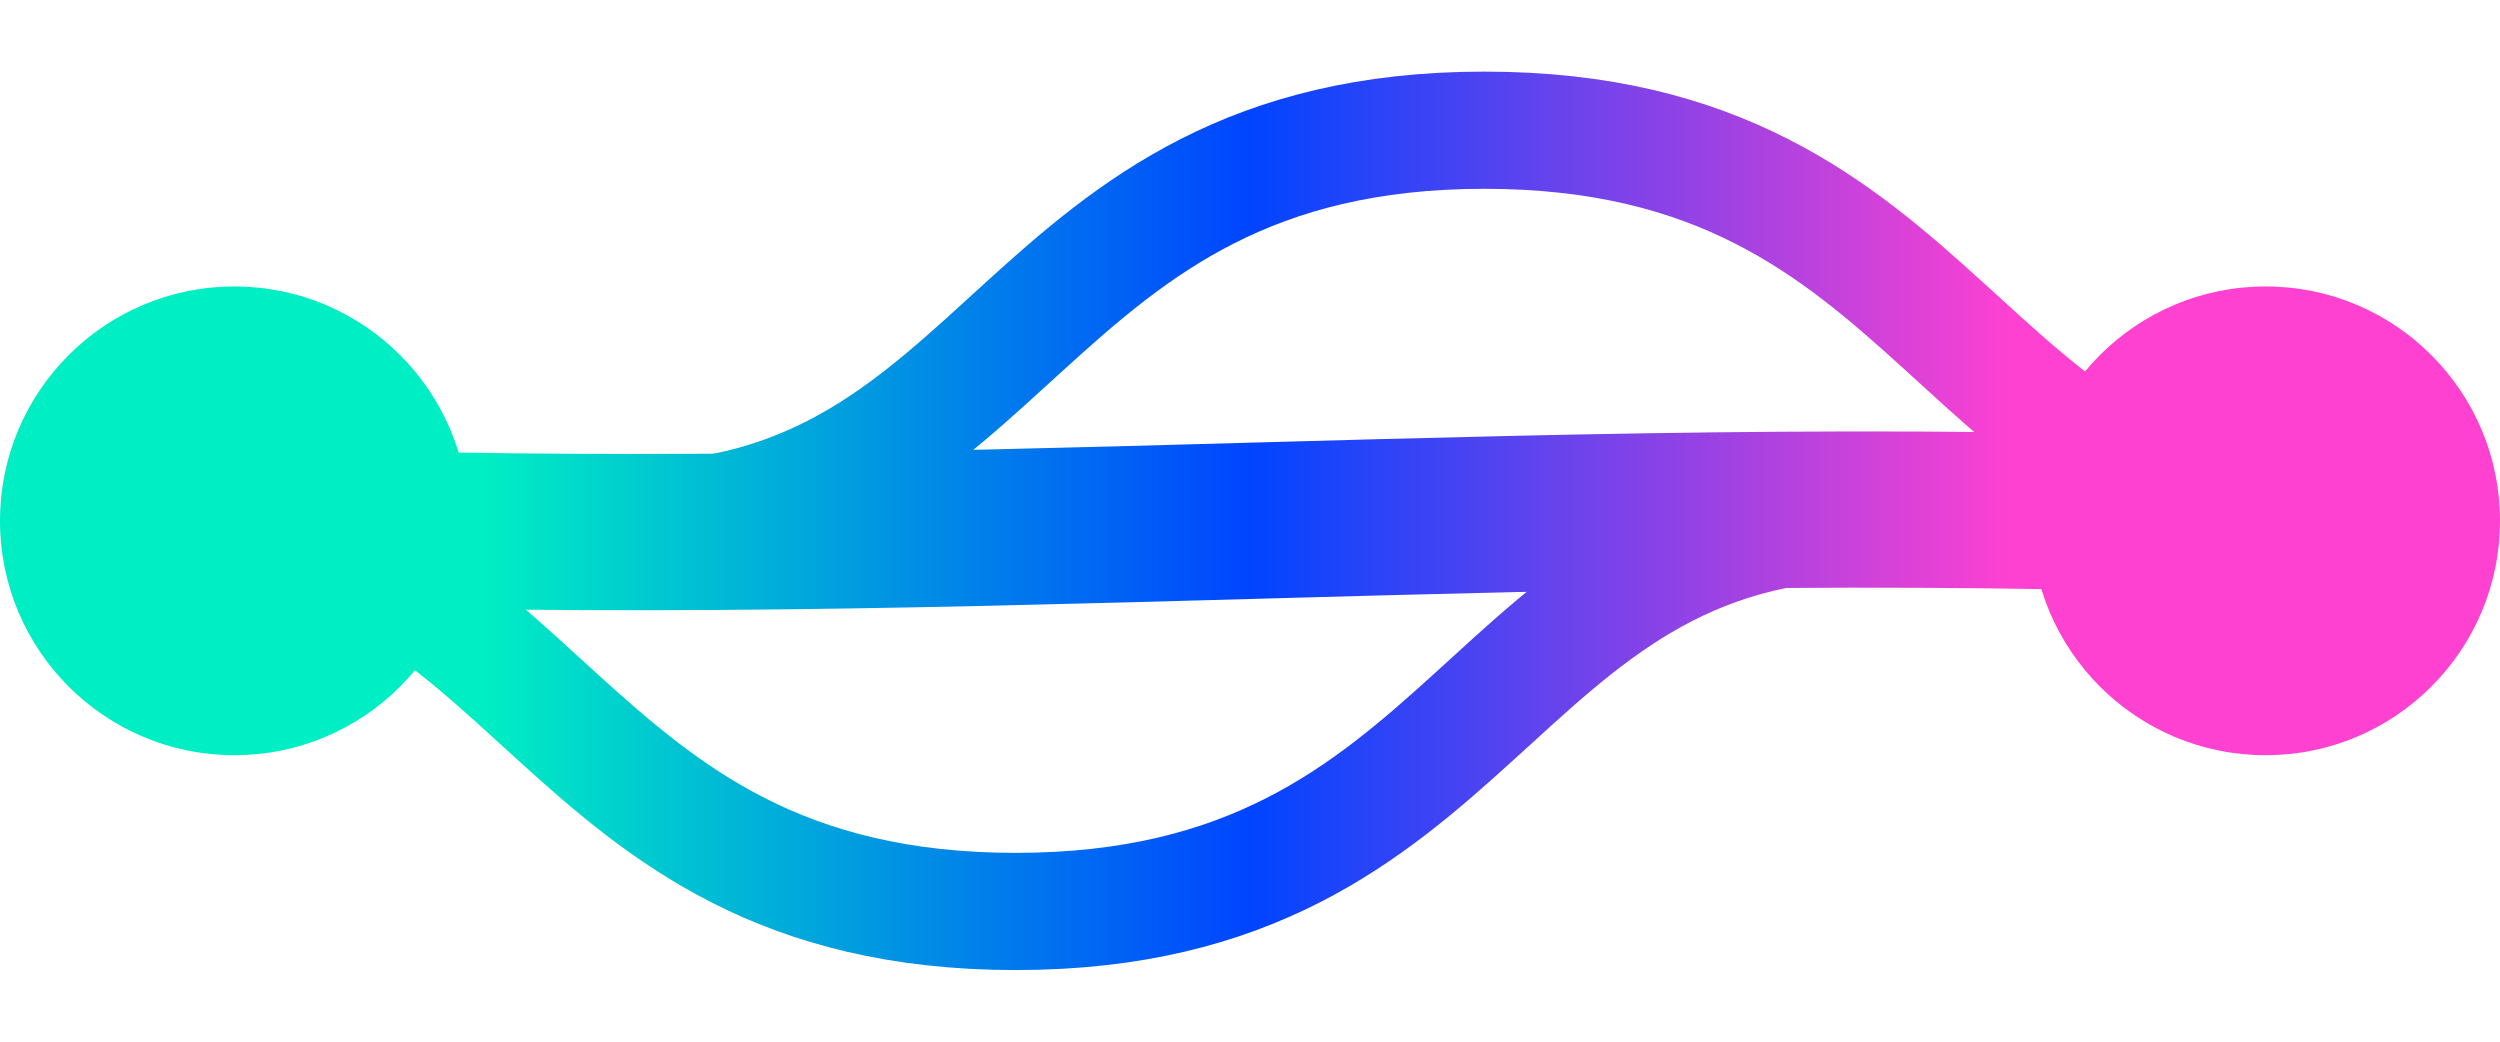
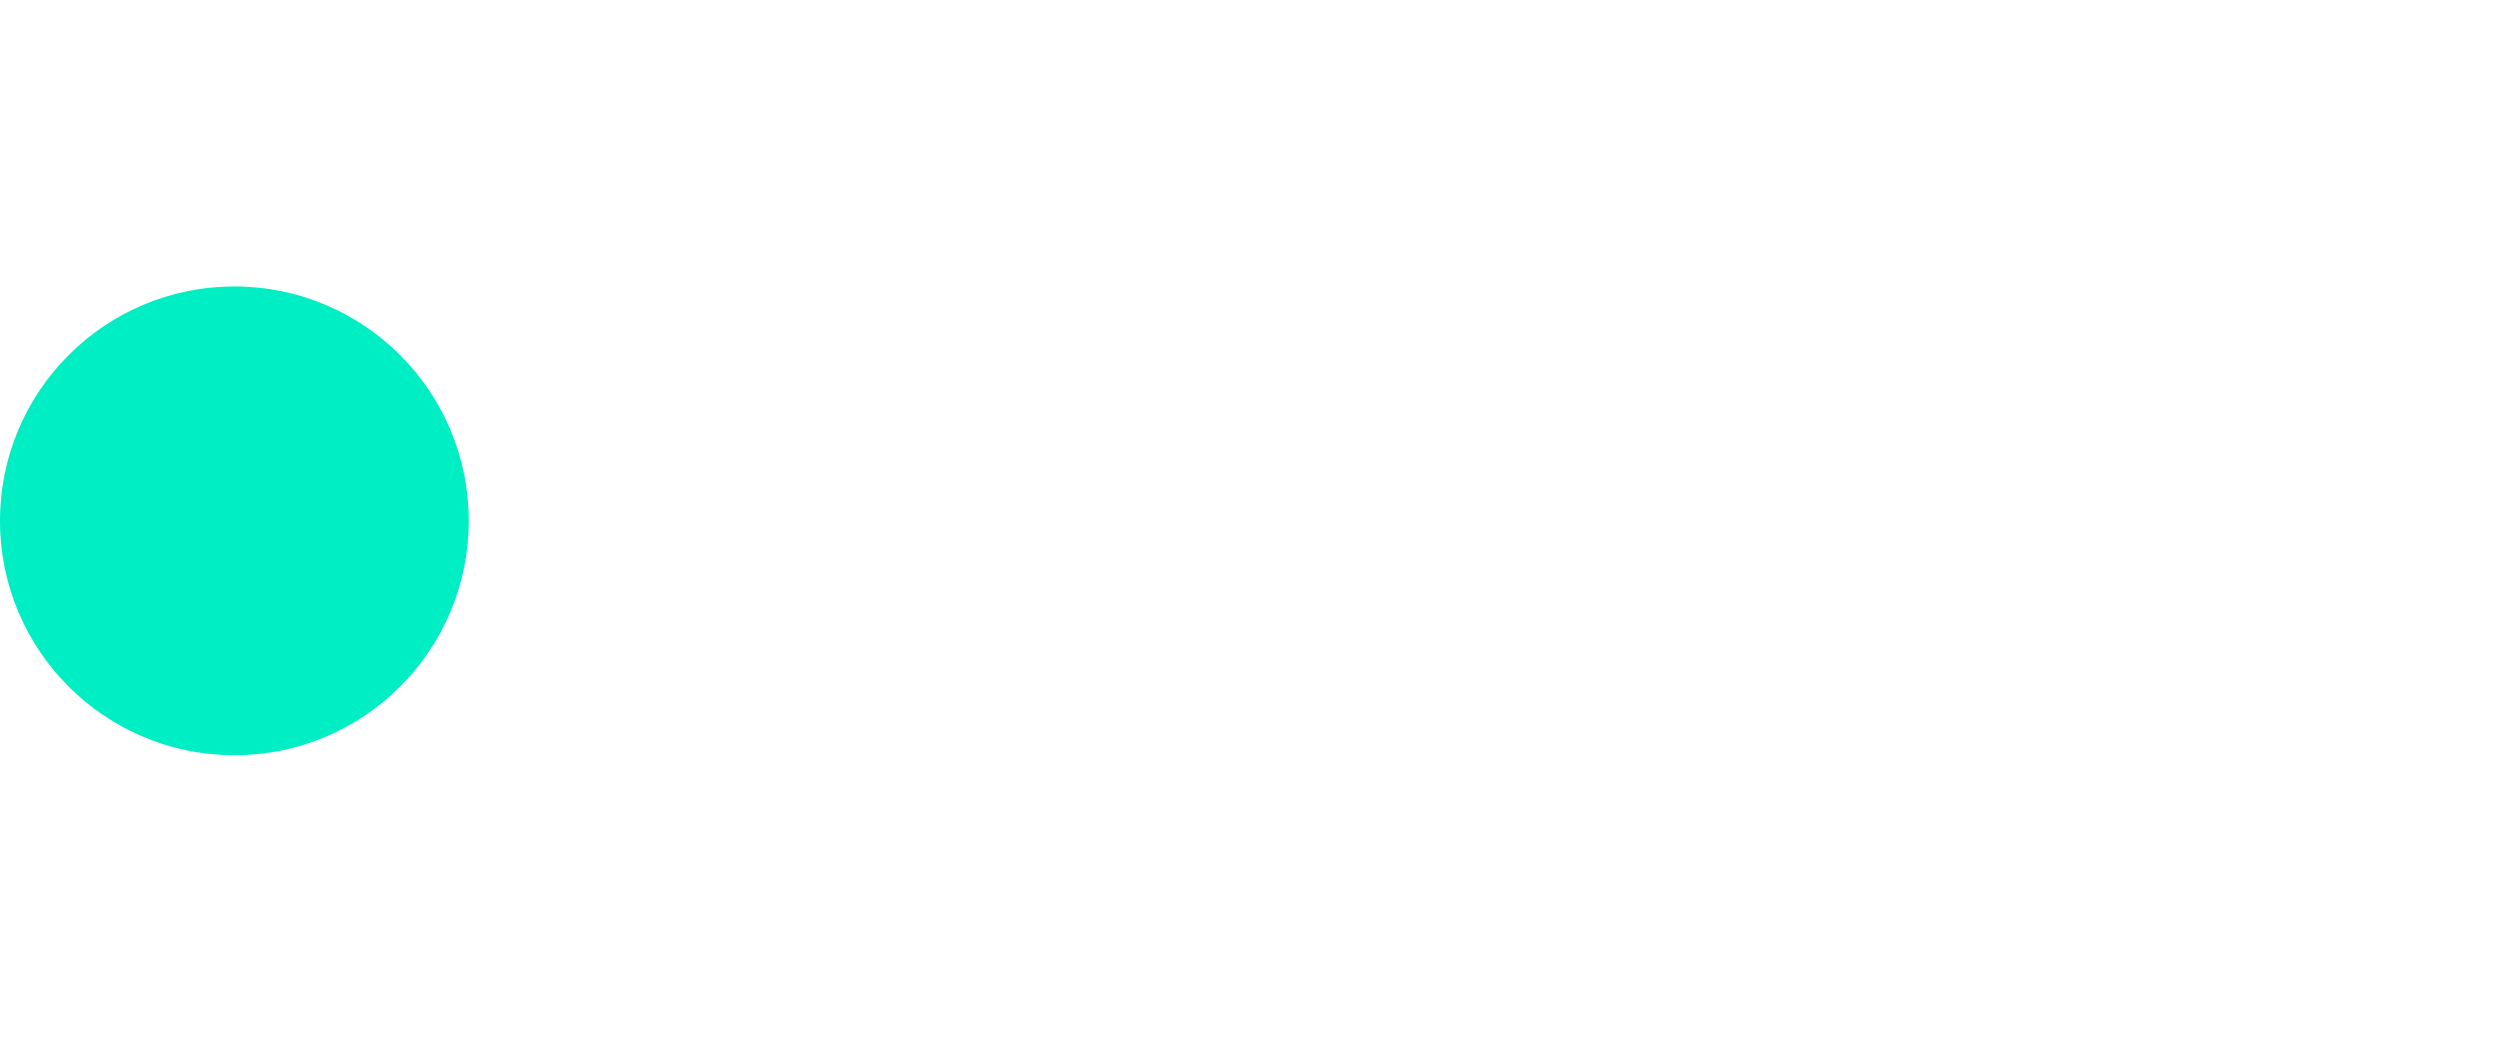
<svg xmlns="http://www.w3.org/2000/svg" width="960px" height="400px" viewBox="0 10 32 12">
  <defs>
    <linearGradient id="sharedGradient" x1="0%" y1="0%" x2="100%" y2="0%">
      <stop offset="15%" style="stop-color:#00eec3;stop-opacity:1" />
      <stop offset="50%" style="stop-color:#0044ff;stop-opacity:1" />
      <stop offset="85%" style="stop-color:#ff41d1;stop-opacity:1" />
    </linearGradient>
  </defs>
-   <path d="M 02 16 C 12 16.5, 20 15.5, 30 16           " stroke="url(#sharedGradient)" fill="transparent" stroke-width="2" />
  <circle r="3" cx="03" cy="16" fill="#00eec3" />
-   <circle r="3" cx="29" cy="16" fill="#ff41d1" />
-   <path d="M 08 16 C 13 16, 13 11, 19 11            M 19 11 C 25 11, 25 16, 30 16            M 02 16 C 07 16, 07 21, 13 21            M 13 21 C 19 21, 19 16, 24 16           " stroke="url(#sharedGradient)" fill="transparent" stroke-width="1.5" />
  <svg width="800" height="200">
</svg>
</svg>